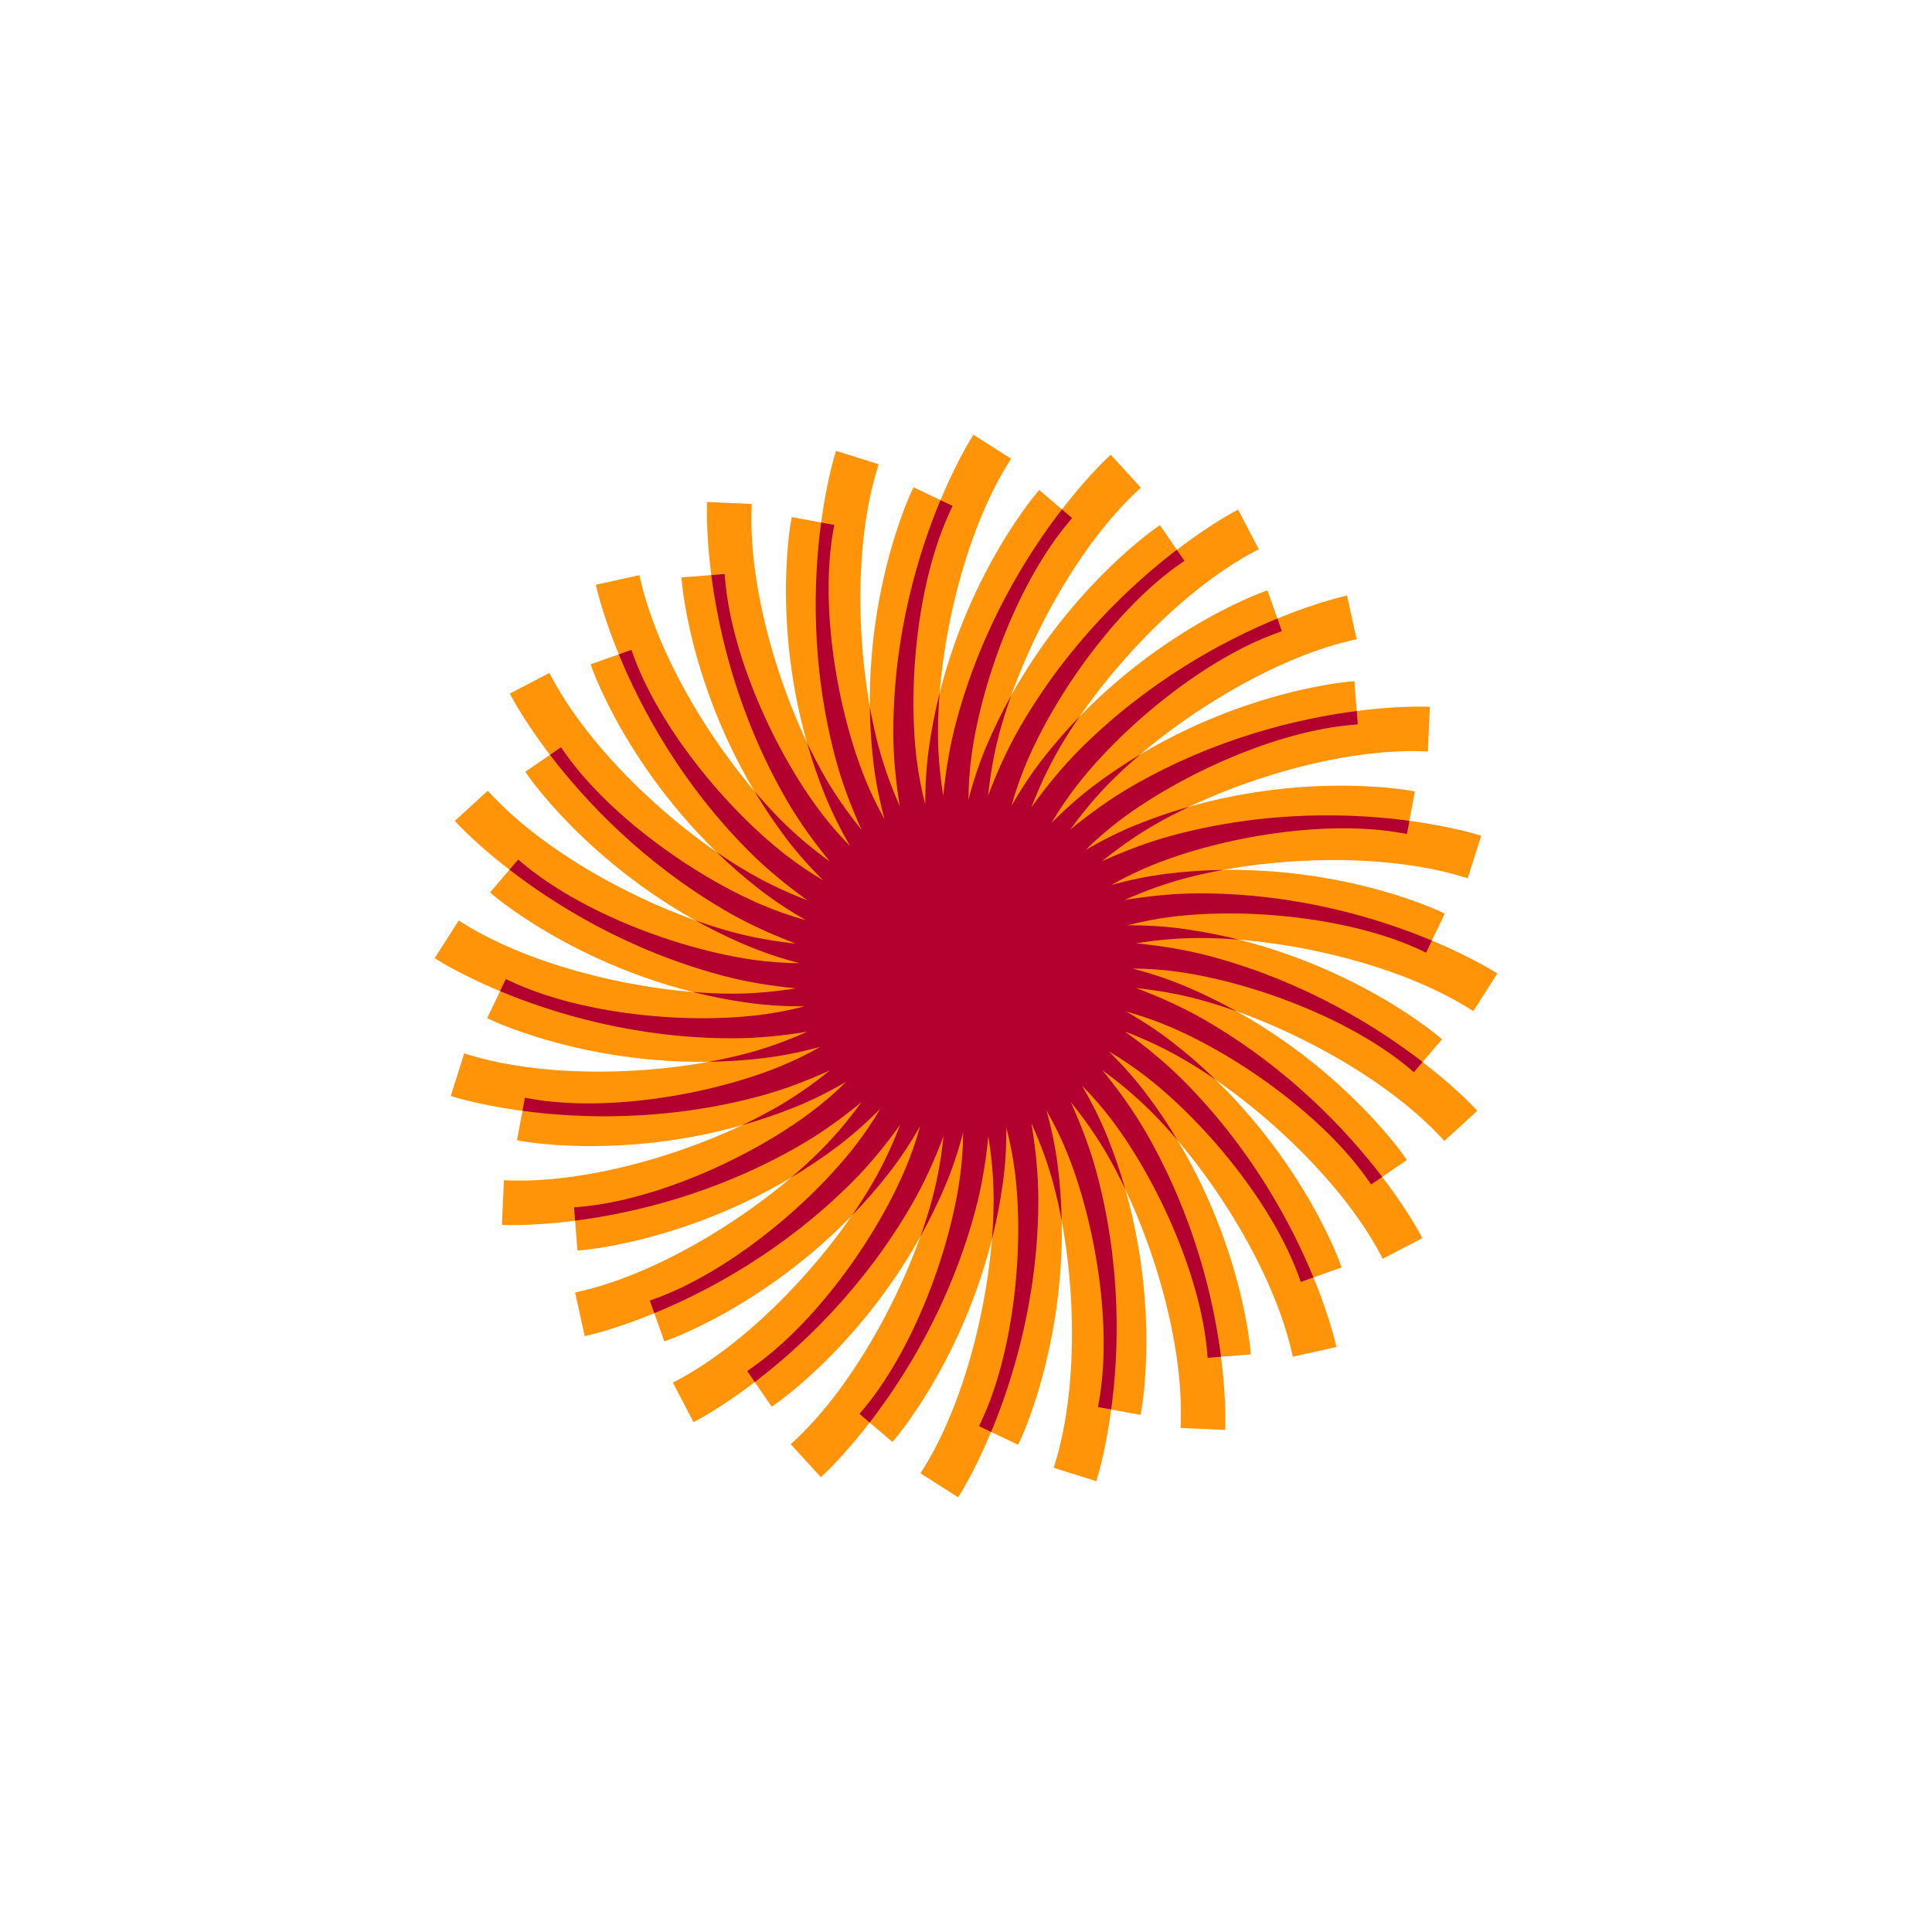
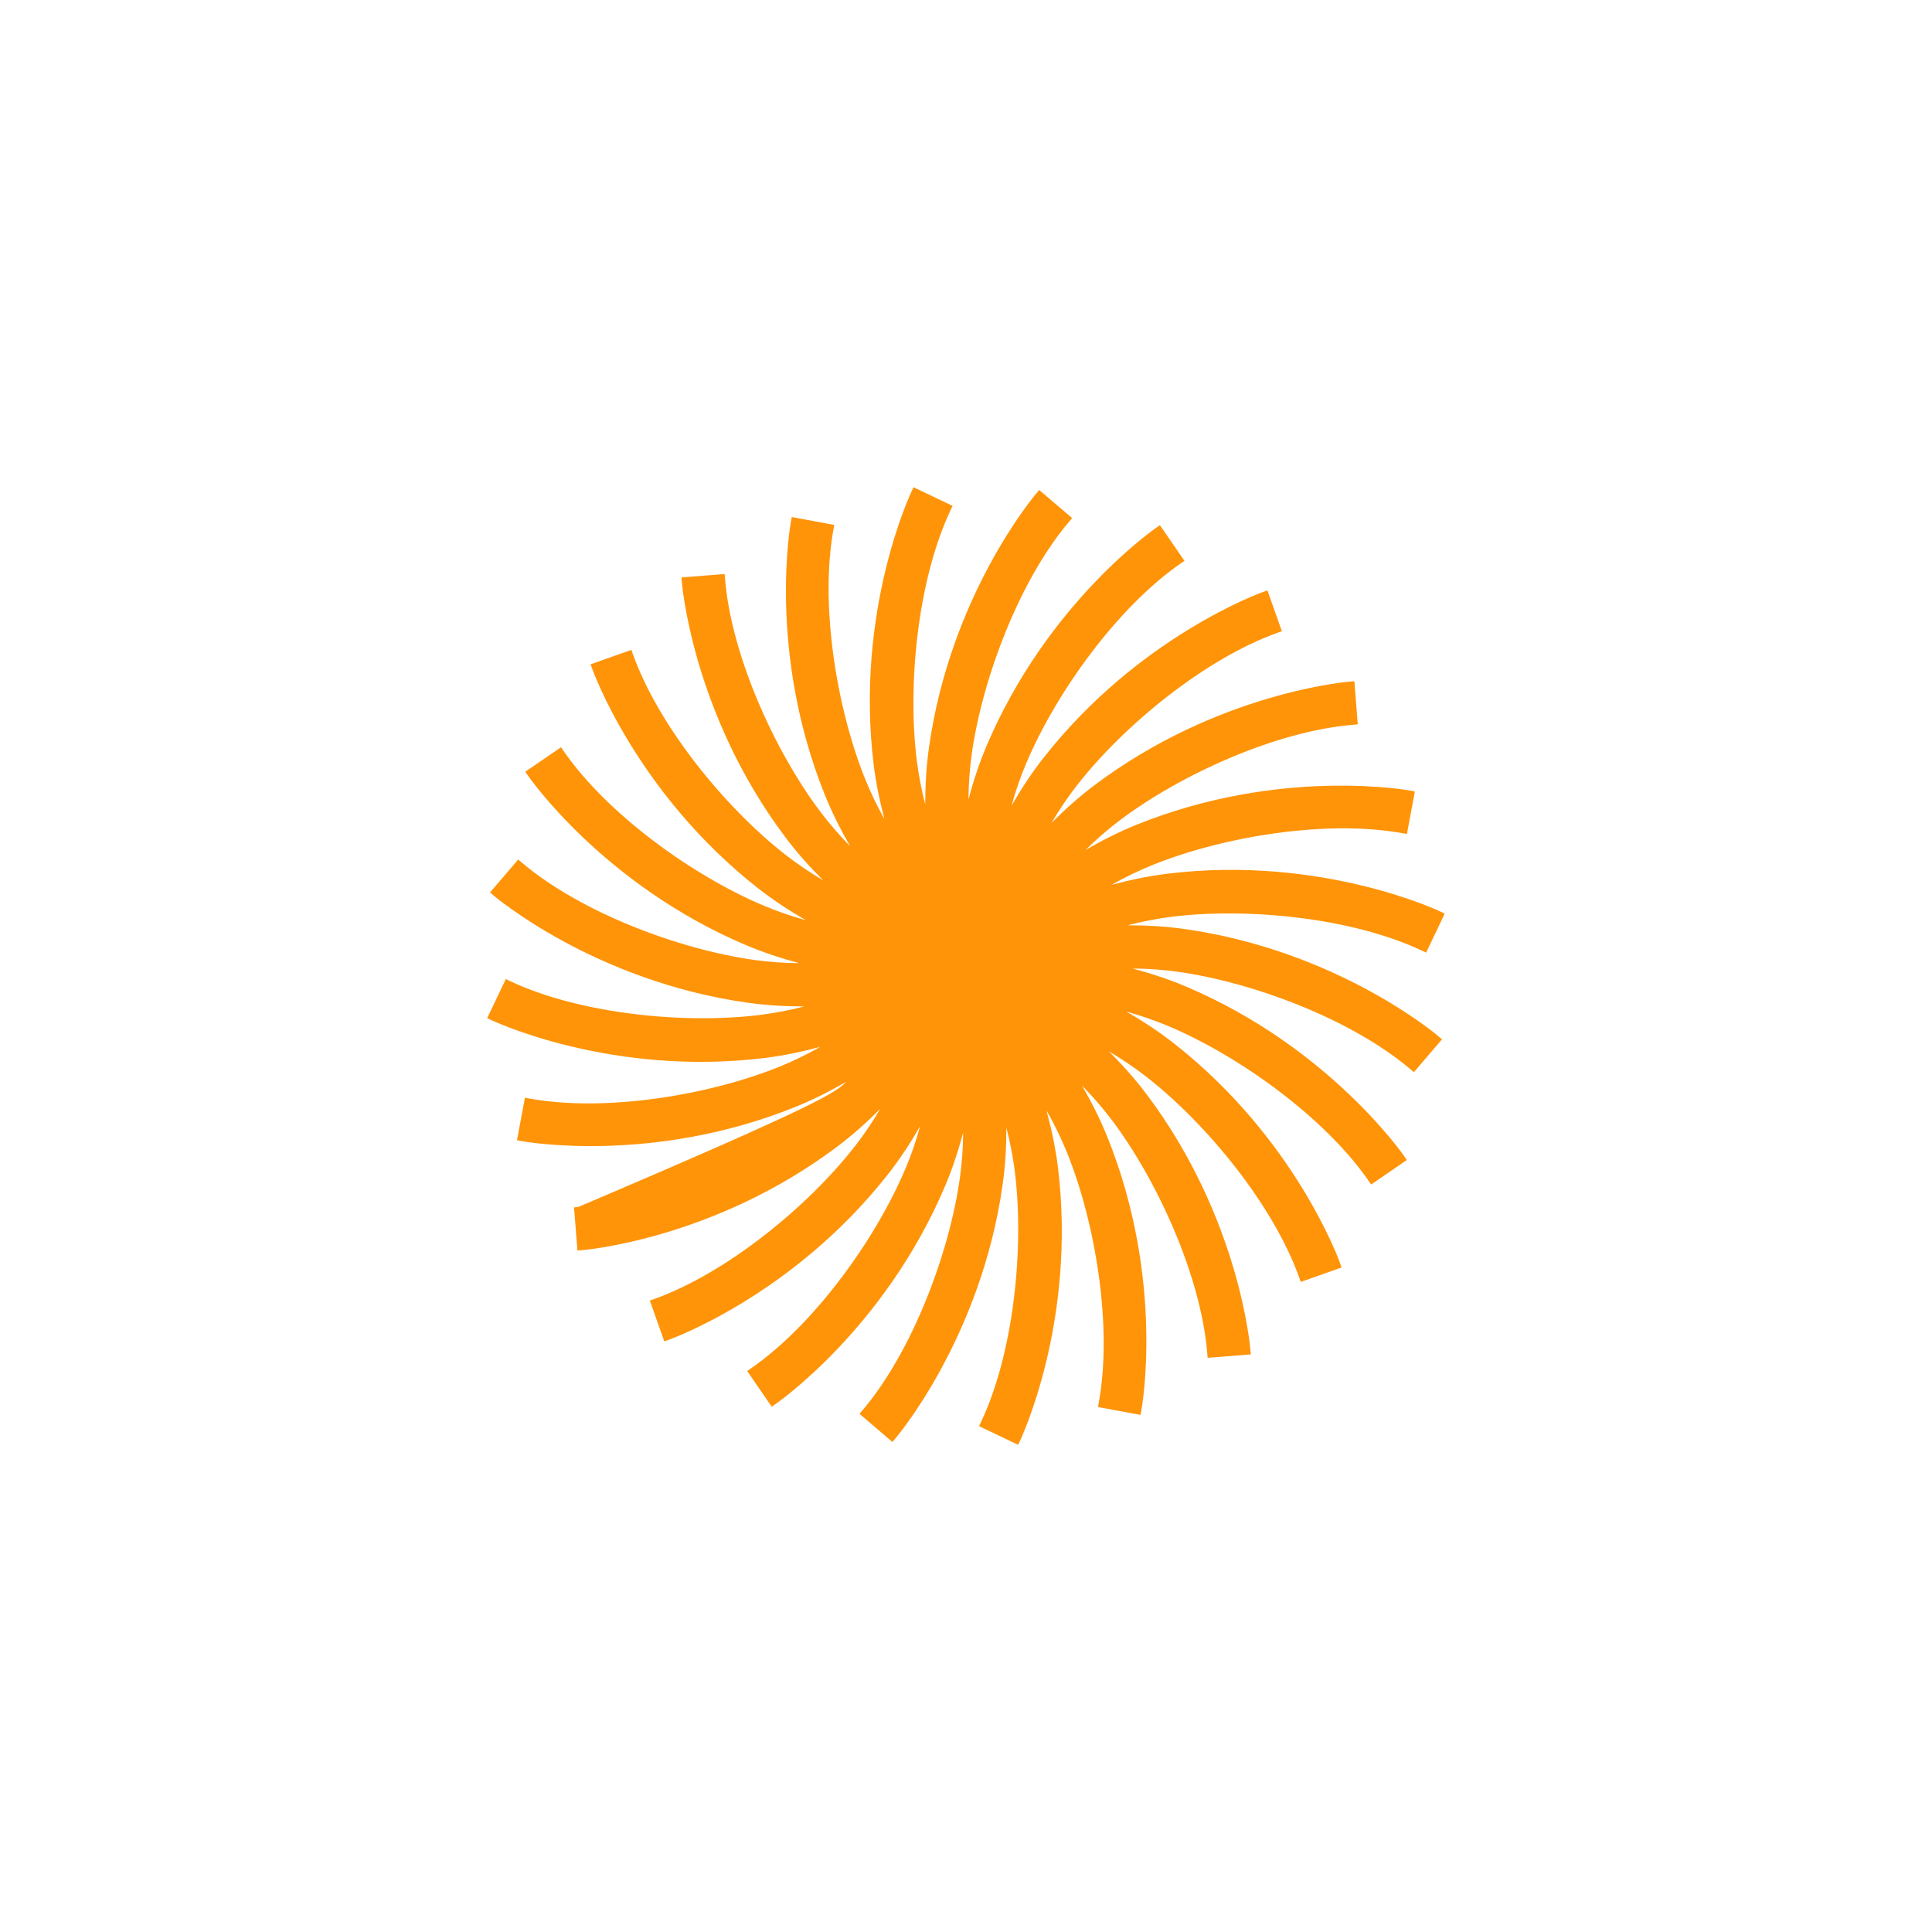
<svg xmlns="http://www.w3.org/2000/svg" width="40" height="40" viewBox="0 0 40 40" fill="none">
-   <path d="M14.638 10.455L14.641 10.393L15.564 10.434L15.562 10.495C15.488 12.28 16.213 14.587 17.086 16.099C17.308 16.482 17.56 16.84 17.837 17.181C17.617 16.695 17.433 16.206 17.302 15.717C16.382 12.282 17.281 9.425 17.291 9.392L17.311 9.334L18.192 9.612L18.173 9.671C17.639 11.376 17.744 13.791 18.195 15.477C18.308 15.892 18.453 16.298 18.629 16.69C18.545 16.173 18.495 15.661 18.495 15.164C18.495 11.608 20.103 9.081 20.121 9.053L20.155 9L20.934 9.497L20.901 9.549C19.945 11.058 19.419 13.418 19.419 15.164C19.419 15.607 19.46 16.045 19.529 16.477C19.582 15.946 19.667 15.429 19.799 14.94C20.718 11.505 22.926 9.48 22.951 9.457L22.997 9.415L23.621 10.097L23.575 10.139C22.261 11.349 21.143 13.492 20.691 15.178C20.576 15.607 20.503 16.04 20.456 16.476C20.645 15.977 20.861 15.499 21.115 15.059C22.893 11.98 25.549 10.596 25.579 10.58L25.634 10.551L26.061 11.371L26.006 11.4C24.424 12.229 22.788 14.01 21.916 15.522C21.694 15.906 21.511 16.305 21.354 16.714C21.665 16.281 21.997 15.876 22.356 15.517C24.87 13.002 27.794 12.352 27.828 12.345L27.888 12.332L28.088 13.234L28.028 13.248C26.285 13.638 24.244 14.936 23.009 16.17C22.696 16.484 22.416 16.821 22.158 17.176C22.571 16.838 22.996 16.533 23.436 16.279C26.516 14.502 29.508 14.63 29.542 14.632L29.604 14.635L29.563 15.559L29.502 15.556C27.717 15.482 25.41 16.207 23.898 17.08C23.515 17.302 23.156 17.555 22.816 17.831C23.302 17.611 23.792 17.427 24.282 17.296C27.717 16.375 30.574 17.274 30.607 17.285L30.666 17.303L30.387 18.185L30.328 18.166C28.623 17.633 26.207 17.737 24.522 18.189C24.093 18.303 23.681 18.455 23.281 18.634C23.808 18.547 24.329 18.496 24.837 18.496C28.392 18.496 30.919 20.105 30.948 20.123L31 20.156L30.503 20.935L30.451 20.902C28.942 19.945 26.582 19.42 24.837 19.42C24.393 19.42 23.955 19.461 23.523 19.53C24.054 19.583 24.571 19.668 25.061 19.799C28.495 20.72 30.52 22.927 30.544 22.952L30.585 22.998L29.903 23.622L29.862 23.576C28.651 22.262 26.508 21.144 24.822 20.692C24.393 20.578 23.96 20.503 23.525 20.457C24.023 20.646 24.501 20.862 24.941 21.116C28.02 22.894 29.404 25.55 29.42 25.58L29.448 25.635L28.628 26.062L28.6 26.007C27.771 24.424 25.99 22.79 24.479 21.917C24.095 21.695 23.696 21.512 23.287 21.355C23.72 21.666 24.125 21.998 24.484 22.357C26.998 24.871 27.647 27.795 27.655 27.829L27.669 27.889L26.766 28.089L26.752 28.028C26.362 26.285 25.064 24.244 23.83 23.011C23.517 22.698 23.179 22.417 22.824 22.159C23.162 22.572 23.467 22.997 23.721 23.437C25.499 26.517 25.369 29.509 25.368 29.543L25.366 29.605L24.442 29.564L24.444 29.503C24.518 27.718 23.793 25.412 22.921 23.9C22.699 23.516 22.445 23.157 22.169 22.817C22.389 23.303 22.573 23.793 22.704 24.283C23.625 27.718 22.726 30.575 22.715 30.607L22.697 30.666L21.815 30.388L21.834 30.329C22.367 28.625 22.264 26.209 21.812 24.522C21.694 24.084 21.538 23.664 21.354 23.255C21.443 23.791 21.497 24.321 21.497 24.837C21.497 28.392 19.888 30.919 19.87 30.948L19.837 31L19.057 30.503L19.09 30.451C20.047 28.942 20.572 26.582 20.572 24.837C20.572 24.394 20.531 23.957 20.462 23.524C20.41 24.055 20.325 24.57 20.194 25.059C19.273 28.494 17.066 30.519 17.041 30.541L16.995 30.583L16.371 29.901L16.417 29.86C17.731 28.65 18.848 26.506 19.301 24.82C19.416 24.392 19.489 23.959 19.535 23.524C19.347 24.022 19.132 24.498 18.878 24.937C17.1 28.016 14.444 29.401 14.413 29.416L14.358 29.445L13.932 28.625L13.987 28.596C15.57 27.768 17.204 25.987 18.077 24.475C18.298 24.091 18.482 23.693 18.639 23.283C18.329 23.716 17.997 24.12 17.639 24.479C15.124 26.993 12.2 27.643 12.167 27.649L12.106 27.663L11.907 26.761L11.967 26.747C13.71 26.357 15.75 25.059 16.985 23.825C17.298 23.512 17.578 23.175 17.835 22.819C17.424 23.157 16.999 23.461 16.56 23.715C13.481 25.493 10.488 25.363 10.454 25.362L10.392 25.359L10.433 24.436L10.494 24.438C12.279 24.512 14.586 23.787 16.097 22.914C16.481 22.693 16.84 22.44 17.18 22.163C16.694 22.383 16.205 22.567 15.716 22.698C12.282 23.618 9.424 22.719 9.391 22.709L9.333 22.69L9.611 21.808L9.669 21.827C11.375 22.36 13.79 22.257 15.477 21.805C15.905 21.691 16.316 21.538 16.716 21.36C16.19 21.446 15.67 21.498 15.164 21.498C11.608 21.498 9.081 19.89 9.052 19.871L9 19.837L9.497 19.058L9.549 19.091C11.058 20.048 13.418 20.573 15.164 20.573C15.607 20.573 16.044 20.533 16.476 20.464C15.946 20.411 15.43 20.326 14.941 20.195C11.506 19.274 9.482 17.067 9.459 17.042L9.417 16.996L10.098 16.372L10.141 16.417C11.351 17.732 13.494 18.85 15.18 19.302C15.608 19.417 16.041 19.491 16.476 19.536C15.979 19.348 15.502 19.132 15.063 18.879C11.983 17.101 10.6 14.445 10.584 14.414L10.555 14.36L11.375 13.933L11.404 13.988C12.233 15.571 14.014 17.205 15.525 18.078C15.909 18.3 16.307 18.483 16.717 18.64C16.284 18.329 15.88 17.998 15.522 17.64C13.008 15.125 12.358 12.201 12.35 12.168L12.337 12.107L13.239 11.908L13.252 11.967C13.643 13.711 14.941 15.751 16.175 16.985C16.488 17.299 16.826 17.579 17.181 17.836C16.843 17.425 16.539 17 16.285 16.561C14.507 13.481 14.637 10.489 14.638 10.454" fill="#FF9408" />
-   <path d="M14.11 11.955L15.002 11.885L15.01 11.972C15.139 13.571 16.04 15.552 16.985 16.807C17.175 17.058 17.381 17.296 17.602 17.52C17.402 17.175 17.227 16.825 17.083 16.471C15.878 13.488 16.37 10.823 16.377 10.79L16.393 10.705L17.273 10.868L17.257 10.954C16.969 12.532 17.326 14.679 17.915 16.136C18.03 16.419 18.163 16.694 18.312 16.96C18.212 16.583 18.135 16.208 18.089 15.837C17.697 12.643 18.862 10.196 18.877 10.166L18.914 10.088L19.723 10.474L19.685 10.553C18.998 12.002 18.787 14.168 18.979 15.728C19.018 16.04 19.077 16.35 19.156 16.654C19.156 16.255 19.179 15.863 19.232 15.484C19.679 12.298 21.439 10.236 21.46 10.211L21.516 10.145L22.198 10.727L22.141 10.793C21.102 12.016 20.338 14.053 20.119 15.609C20.076 15.921 20.053 16.235 20.051 16.55C20.154 16.165 20.277 15.792 20.427 15.44C21.684 12.477 23.917 10.941 23.944 10.923L24.015 10.873L24.523 11.612L24.451 11.661C23.131 12.573 21.866 14.344 21.252 15.79C21.129 16.08 21.026 16.378 20.942 16.681C21.141 16.336 21.357 16.008 21.593 15.706C23.574 13.17 26.128 12.264 26.159 12.253L26.241 12.224L26.54 13.069L26.458 13.098C24.947 13.637 23.266 15.019 22.299 16.257C22.106 16.506 21.929 16.767 21.769 17.039C22.051 16.756 22.344 16.495 22.65 16.264C25.219 14.328 27.922 14.114 27.954 14.111L28.041 14.105L28.111 14.997L28.024 15.005C26.425 15.134 24.444 16.035 23.189 16.98C22.938 17.17 22.7 17.376 22.476 17.597C22.821 17.397 23.172 17.221 23.527 17.077C26.51 15.872 29.175 16.365 29.208 16.37L29.293 16.387L29.129 17.267L29.044 17.252C27.465 16.963 25.32 17.32 23.862 17.909C23.57 18.027 23.287 18.165 23.013 18.32C23.399 18.216 23.784 18.137 24.163 18.09C27.357 17.698 29.804 18.863 29.834 18.878L29.912 18.915L29.526 19.724L29.448 19.686C27.997 18.998 25.832 18.788 24.272 18.979C23.957 19.018 23.649 19.079 23.345 19.157C23.745 19.157 24.137 19.179 24.516 19.233C27.702 19.681 29.764 21.439 29.789 21.461L29.856 21.517L29.273 22.198L29.207 22.142C27.984 21.103 25.947 20.339 24.391 20.12C24.077 20.076 23.763 20.055 23.45 20.052C23.836 20.155 24.208 20.278 24.561 20.428C27.522 21.685 29.059 23.918 29.078 23.945L29.127 24.017L28.388 24.524L28.339 24.453C27.427 23.132 25.656 21.866 24.21 21.253C23.92 21.131 23.622 21.027 23.319 20.943C23.664 21.142 23.992 21.358 24.294 21.594C26.83 23.575 27.737 26.129 27.748 26.16L27.776 26.242L26.931 26.541L26.902 26.459C26.364 24.947 24.981 23.267 23.743 22.3C23.494 22.107 23.233 21.93 22.962 21.77C23.244 22.052 23.505 22.345 23.736 22.651C25.672 25.221 25.887 27.923 25.889 27.956L25.896 28.042L25.003 28.112L24.996 28.026C24.866 26.426 23.965 24.445 23.02 23.19C22.83 22.939 22.623 22.701 22.403 22.477C22.602 22.823 22.779 23.173 22.922 23.528C24.128 26.511 23.636 29.176 23.629 29.209L23.613 29.294L22.733 29.131L22.748 29.045C23.038 27.467 22.68 25.32 22.092 23.864C21.969 23.563 21.827 23.271 21.666 22.99C21.773 23.384 21.855 23.776 21.903 24.164C22.296 27.358 21.13 29.804 21.116 29.835L21.078 29.913L20.27 29.527L20.307 29.449C20.994 27.999 21.205 25.833 21.013 24.273C20.974 23.961 20.915 23.652 20.836 23.347C20.836 23.746 20.814 24.137 20.76 24.515C20.313 27.701 18.554 29.763 18.532 29.788L18.476 29.854L17.795 29.272L17.851 29.206C18.89 27.983 19.654 25.946 19.873 24.39C19.916 24.078 19.939 23.764 19.941 23.449C19.838 23.834 19.716 24.206 19.566 24.558C18.309 27.52 16.076 29.056 16.049 29.075L15.977 29.124L15.47 28.386L15.541 28.336C16.862 27.424 18.128 25.654 18.741 24.208C18.864 23.918 18.967 23.62 19.05 23.317C18.851 23.662 18.637 23.989 18.401 24.291C16.421 26.826 13.866 27.732 13.835 27.743L13.754 27.772L13.454 26.927L13.536 26.898C15.047 26.359 16.728 24.977 17.695 23.738C17.888 23.49 18.065 23.229 18.224 22.958C17.943 23.24 17.651 23.5 17.346 23.731C14.776 25.667 12.074 25.882 12.041 25.884L11.955 25.891L11.885 24.997L11.971 24.99C13.57 24.861 15.552 23.961 16.806 23.015C17.057 22.825 17.295 22.619 17.519 22.398C17.174 22.598 16.824 22.774 16.471 22.917C13.487 24.122 10.822 23.63 10.79 23.624L10.704 23.607L10.868 22.727L10.953 22.743C12.532 23.031 14.678 22.675 16.135 22.086C16.427 21.967 16.71 21.83 16.983 21.674C16.599 21.778 16.214 21.857 15.836 21.904C12.643 22.296 10.196 21.131 10.166 21.117L10.087 21.079L10.473 20.27L10.551 20.308C12.002 20.995 14.167 21.206 15.727 21.014C16.039 20.975 16.349 20.916 16.653 20.837C16.254 20.837 15.863 20.814 15.485 20.761C12.299 20.314 10.237 18.555 10.212 18.534L10.146 18.477L10.728 17.796L10.794 17.851C12.017 18.891 14.054 19.655 15.61 19.874C15.924 19.918 16.238 19.939 16.55 19.942C16.166 19.839 15.794 19.716 15.442 19.567C12.48 18.31 10.944 16.077 10.925 16.05L10.876 15.978L11.615 15.471L11.664 15.542C12.576 16.863 14.346 18.129 15.792 18.742C16.082 18.864 16.38 18.968 16.683 19.051C16.338 18.852 16.011 18.637 15.71 18.402C13.174 16.421 12.268 13.867 12.257 13.836L12.228 13.754L13.072 13.455L13.101 13.537C13.641 15.049 15.023 16.729 16.261 17.696C16.51 17.889 16.77 18.066 17.042 18.225C16.76 17.945 16.499 17.652 16.269 17.346C14.333 14.777 14.119 12.075 14.116 12.042L14.11 11.955V11.955Z" fill="#FF9408" />
-   <path d="M16.706 15.371C16.823 15.618 16.95 15.861 17.086 16.099C17.308 16.482 17.561 16.84 17.837 17.18C17.618 16.694 17.433 16.205 17.302 15.717C16.778 13.756 16.844 11.985 17.001 10.818L17.273 10.868L17.257 10.954C16.969 12.532 17.326 14.679 17.915 16.136C18.03 16.419 18.163 16.694 18.312 16.96C18.212 16.583 18.135 16.208 18.089 15.837C18.04 15.438 18.014 15.036 18.009 14.634C18.059 14.918 18.121 15.199 18.195 15.477C18.308 15.896 18.455 16.298 18.629 16.69C18.545 16.173 18.495 15.661 18.495 15.164C18.495 13.135 19.019 11.441 19.471 10.355L19.723 10.474L19.686 10.553C18.998 12.002 18.787 14.168 18.979 15.728C19.018 16.04 19.077 16.35 19.156 16.654C19.156 16.255 19.179 15.863 19.232 15.485C19.286 15.102 19.36 14.722 19.454 14.348C19.432 14.619 19.42 14.891 19.419 15.164C19.419 15.607 19.46 16.044 19.529 16.477C19.582 15.946 19.667 15.428 19.799 14.939C20.323 12.979 21.268 11.478 21.986 10.546L22.198 10.727L22.141 10.793C21.102 12.016 20.338 14.053 20.119 15.609C20.076 15.921 20.053 16.235 20.051 16.55C20.154 16.165 20.277 15.792 20.427 15.439C20.578 15.084 20.748 14.736 20.936 14.399C20.844 14.655 20.762 14.915 20.691 15.178C20.576 15.607 20.503 16.039 20.457 16.475C20.645 15.977 20.861 15.499 21.115 15.059C22.13 13.303 23.43 12.097 24.365 11.383L24.523 11.612L24.451 11.661C23.131 12.573 21.866 14.343 21.252 15.79C21.129 16.08 21.026 16.378 20.942 16.681C21.142 16.336 21.357 16.008 21.593 15.706C21.831 15.401 22.085 15.11 22.354 14.832C22.198 15.056 22.052 15.286 21.916 15.522C21.695 15.906 21.511 16.304 21.354 16.714C21.665 16.281 21.997 15.876 22.356 15.516C23.791 14.082 25.359 13.254 26.447 12.806L26.54 13.069L26.458 13.098C24.947 13.637 23.266 15.019 22.299 16.257C22.106 16.506 21.929 16.767 21.769 17.039C22.051 16.756 22.344 16.495 22.65 16.264C22.959 16.032 23.279 15.816 23.611 15.618C23.403 15.794 23.203 15.978 23.009 16.17C22.696 16.483 22.416 16.821 22.158 17.176C22.571 16.838 22.996 16.533 23.436 16.279C25.193 15.265 26.922 14.871 28.09 14.721L28.111 14.997L28.024 15.005C26.425 15.134 24.444 16.035 23.189 16.98C22.938 17.17 22.7 17.376 22.476 17.597C22.821 17.398 23.172 17.221 23.527 17.077C23.885 16.933 24.251 16.807 24.622 16.702C24.376 16.818 24.134 16.944 23.898 17.08C23.515 17.302 23.156 17.555 22.816 17.831C23.302 17.611 23.793 17.426 24.282 17.295C26.242 16.77 28.014 16.837 29.18 16.994L29.129 17.267L29.044 17.251C27.465 16.963 25.32 17.32 23.862 17.909C23.57 18.027 23.287 18.165 23.013 18.32C23.399 18.216 23.784 18.136 24.163 18.09C24.547 18.043 24.932 18.016 25.319 18.011C25.04 18.061 24.773 18.121 24.522 18.188C24.093 18.303 23.681 18.455 23.281 18.634C23.808 18.547 24.329 18.496 24.836 18.496C26.865 18.496 28.56 19.019 29.645 19.473L29.526 19.724L29.448 19.686C27.997 18.998 25.832 18.788 24.272 18.98C23.957 19.018 23.649 19.079 23.345 19.157C23.745 19.157 24.137 19.179 24.516 19.233C24.913 19.289 25.292 19.365 25.652 19.455C25.381 19.432 25.109 19.421 24.837 19.42C24.393 19.42 23.956 19.461 23.523 19.53C24.054 19.583 24.571 19.668 25.061 19.799C27.021 20.324 28.522 21.269 29.453 21.987L29.273 22.198L29.207 22.142C27.984 21.103 25.947 20.339 24.391 20.12C24.077 20.076 23.763 20.055 23.45 20.052C23.836 20.155 24.208 20.278 24.561 20.428C24.916 20.579 25.263 20.748 25.6 20.937C25.344 20.844 25.084 20.763 24.822 20.692C24.393 20.577 23.961 20.503 23.525 20.457C24.024 20.646 24.501 20.862 24.941 21.116C26.698 22.13 27.903 23.431 28.617 24.366L28.388 24.524L28.339 24.453C27.427 23.132 25.656 21.866 24.21 21.253C23.92 21.13 23.622 21.027 23.319 20.943C23.664 21.142 23.992 21.357 24.294 21.594C24.599 21.831 24.89 22.085 25.168 22.354C24.944 22.199 24.714 22.053 24.479 21.917C24.095 21.695 23.696 21.511 23.287 21.355C23.72 21.666 24.125 21.997 24.484 22.356C25.919 23.791 26.745 25.359 27.194 26.448L26.931 26.541L26.902 26.459C26.364 24.947 24.981 23.267 23.743 22.3C23.494 22.107 23.233 21.93 22.962 21.77C23.244 22.052 23.505 22.345 23.736 22.651C23.968 22.959 24.184 23.28 24.382 23.611C24.206 23.404 24.022 23.203 23.83 23.011C23.517 22.698 23.179 22.416 22.824 22.159C23.162 22.572 23.467 22.997 23.721 23.437C24.736 25.194 25.129 26.923 25.28 28.09L25.003 28.112L24.996 28.026C24.866 26.426 23.965 24.445 23.02 23.19C22.83 22.939 22.623 22.701 22.403 22.477C22.602 22.822 22.779 23.173 22.923 23.528C23.067 23.886 23.192 24.252 23.298 24.623C23.182 24.377 23.056 24.135 22.921 23.899C22.698 23.516 22.445 23.157 22.169 22.817C22.389 23.303 22.574 23.793 22.705 24.283C23.23 26.243 23.163 28.015 23.006 29.181L22.733 29.131L22.748 29.045C23.038 27.467 22.68 25.32 22.092 23.863C21.969 23.563 21.827 23.271 21.666 22.99C21.774 23.384 21.855 23.776 21.903 24.164C21.948 24.533 21.974 24.905 21.981 25.277C21.935 25.023 21.878 24.772 21.812 24.522C21.695 24.084 21.538 23.664 21.354 23.255C21.443 23.791 21.497 24.321 21.497 24.836C21.497 26.866 20.972 28.56 20.52 29.646L20.27 29.527L20.307 29.449C20.994 27.998 21.205 25.832 21.014 24.273C20.974 23.961 20.915 23.652 20.836 23.347C20.836 23.746 20.814 24.137 20.76 24.515C20.706 24.899 20.632 25.28 20.537 25.656C20.56 25.384 20.572 25.11 20.572 24.836C20.572 24.393 20.532 23.956 20.462 23.524C20.41 24.055 20.325 24.57 20.193 25.059C19.669 27.019 18.724 28.52 18.005 29.452L17.795 29.272L17.851 29.206C18.89 27.983 19.654 25.946 19.873 24.39C19.916 24.078 19.939 23.764 19.941 23.449C19.839 23.834 19.716 24.206 19.566 24.558C19.415 24.915 19.244 25.264 19.055 25.602C19.147 25.345 19.23 25.084 19.301 24.819C19.416 24.392 19.49 23.959 19.535 23.524C19.347 24.021 19.132 24.498 18.878 24.937C17.863 26.694 16.563 27.9 15.627 28.614L15.471 28.386L15.541 28.336C16.862 27.424 18.128 25.654 18.741 24.208C18.864 23.918 18.967 23.62 19.05 23.317C18.851 23.662 18.637 23.989 18.401 24.291C18.163 24.596 17.907 24.889 17.637 25.167C17.793 24.942 17.94 24.711 18.077 24.475C18.299 24.091 18.482 23.693 18.639 23.283C18.329 23.716 17.997 24.12 17.639 24.478C16.203 25.913 14.635 26.741 13.547 27.188L13.454 26.927L13.536 26.898C15.047 26.359 16.728 24.976 17.695 23.738C17.888 23.49 18.065 23.229 18.224 22.958C17.943 23.24 17.651 23.5 17.346 23.731C17.036 23.964 16.713 24.18 16.38 24.38C16.589 24.203 16.791 24.018 16.985 23.824C17.298 23.512 17.578 23.174 17.835 22.819C17.424 23.157 16.999 23.461 16.56 23.715C14.803 24.73 13.073 25.123 11.906 25.273L11.885 24.997L11.971 24.99C13.57 24.861 15.552 23.96 16.806 23.015C17.057 22.825 17.295 22.619 17.519 22.398C17.174 22.598 16.825 22.774 16.471 22.917C16.111 23.062 15.743 23.188 15.37 23.294C15.617 23.177 15.86 23.05 16.098 22.914C16.481 22.693 16.84 22.439 17.18 22.163C16.694 22.382 16.205 22.567 15.716 22.698C13.756 23.223 11.983 23.156 10.818 22.999L10.868 22.727L10.953 22.743C12.532 23.031 14.678 22.675 16.135 22.086C16.427 21.967 16.71 21.83 16.983 21.674C16.599 21.778 16.215 21.857 15.836 21.904C15.436 21.953 15.049 21.978 14.675 21.983C14.945 21.934 15.212 21.875 15.477 21.805C15.905 21.691 16.316 21.538 16.716 21.36C16.19 21.446 15.67 21.497 15.164 21.497C13.135 21.497 11.44 20.974 10.354 20.52L10.473 20.27L10.551 20.307C12.002 20.995 14.167 21.206 15.727 21.014C16.039 20.975 16.349 20.916 16.653 20.836C16.254 20.837 15.863 20.814 15.485 20.761C15.101 20.707 14.72 20.633 14.344 20.538C14.627 20.561 14.902 20.573 15.164 20.573C15.607 20.573 16.044 20.532 16.476 20.463C15.946 20.41 15.43 20.326 14.941 20.194C12.981 19.669 11.48 18.725 10.549 18.006L10.729 17.796L10.794 17.851C12.017 18.891 14.054 19.655 15.611 19.874C15.924 19.918 16.238 19.939 16.551 19.942C16.166 19.839 15.794 19.716 15.443 19.567C15.085 19.415 14.736 19.244 14.397 19.055C14.655 19.148 14.916 19.23 15.18 19.302C15.609 19.416 16.041 19.49 16.476 19.536C15.979 19.348 15.503 19.132 15.063 18.879C13.306 17.864 12.101 16.563 11.387 15.628L11.615 15.471L11.664 15.542C12.576 16.863 14.346 18.128 15.792 18.742C16.082 18.864 16.38 18.968 16.684 19.051C16.339 18.852 16.011 18.637 15.71 18.402C15.404 18.163 15.111 17.908 14.832 17.638C15.057 17.794 15.289 17.941 15.526 18.078C15.909 18.299 16.308 18.483 16.717 18.64C16.285 18.329 15.88 17.998 15.522 17.64C14.086 16.205 13.259 14.636 12.812 13.548L13.073 13.455L13.102 13.537C13.641 15.049 15.023 16.729 16.262 17.696C16.51 17.889 16.771 18.066 17.042 18.225C16.76 17.945 16.499 17.652 16.269 17.346C16.036 17.036 15.819 16.714 15.62 16.381C15.797 16.589 15.983 16.791 16.175 16.985C16.488 17.299 16.826 17.579 17.181 17.836C16.844 17.425 16.539 17 16.285 16.561C15.271 14.803 14.877 13.074 14.727 11.907L15.003 11.885L15.01 11.972C15.139 13.571 16.04 15.552 16.985 16.807C17.175 17.058 17.381 17.296 17.602 17.52C17.403 17.175 17.227 16.825 17.084 16.471C16.938 16.111 16.812 15.744 16.707 15.371" fill="#B2002F" />
+   <path d="M14.11 11.955L15.002 11.885L15.01 11.972C15.139 13.571 16.04 15.552 16.985 16.807C17.175 17.058 17.381 17.296 17.602 17.52C17.402 17.175 17.227 16.825 17.083 16.471C15.878 13.488 16.37 10.823 16.377 10.79L16.393 10.705L17.273 10.868L17.257 10.954C16.969 12.532 17.326 14.679 17.915 16.136C18.03 16.419 18.163 16.694 18.312 16.96C18.212 16.583 18.135 16.208 18.089 15.837C17.697 12.643 18.862 10.196 18.877 10.166L18.914 10.088L19.723 10.474L19.685 10.553C18.998 12.002 18.787 14.168 18.979 15.728C19.018 16.04 19.077 16.35 19.156 16.654C19.156 16.255 19.179 15.863 19.232 15.484C19.679 12.298 21.439 10.236 21.46 10.211L21.516 10.145L22.198 10.727L22.141 10.793C21.102 12.016 20.338 14.053 20.119 15.609C20.076 15.921 20.053 16.235 20.051 16.55C20.154 16.165 20.277 15.792 20.427 15.44C21.684 12.477 23.917 10.941 23.944 10.923L24.015 10.873L24.523 11.612L24.451 11.661C23.131 12.573 21.866 14.344 21.252 15.79C21.129 16.08 21.026 16.378 20.942 16.681C21.141 16.336 21.357 16.008 21.593 15.706C23.574 13.17 26.128 12.264 26.159 12.253L26.241 12.224L26.54 13.069L26.458 13.098C24.947 13.637 23.266 15.019 22.299 16.257C22.106 16.506 21.929 16.767 21.769 17.039C22.051 16.756 22.344 16.495 22.65 16.264C25.219 14.328 27.922 14.114 27.954 14.111L28.041 14.105L28.111 14.997L28.024 15.005C26.425 15.134 24.444 16.035 23.189 16.98C22.938 17.17 22.7 17.376 22.476 17.597C22.821 17.397 23.172 17.221 23.527 17.077C26.51 15.872 29.175 16.365 29.208 16.37L29.293 16.387L29.129 17.267L29.044 17.252C27.465 16.963 25.32 17.32 23.862 17.909C23.57 18.027 23.287 18.165 23.013 18.32C23.399 18.216 23.784 18.137 24.163 18.09C27.357 17.698 29.804 18.863 29.834 18.878L29.912 18.915L29.526 19.724L29.448 19.686C27.997 18.998 25.832 18.788 24.272 18.979C23.957 19.018 23.649 19.079 23.345 19.157C23.745 19.157 24.137 19.179 24.516 19.233C27.702 19.681 29.764 21.439 29.789 21.461L29.856 21.517L29.273 22.198L29.207 22.142C27.984 21.103 25.947 20.339 24.391 20.12C24.077 20.076 23.763 20.055 23.45 20.052C23.836 20.155 24.208 20.278 24.561 20.428C27.522 21.685 29.059 23.918 29.078 23.945L29.127 24.017L28.388 24.524L28.339 24.453C27.427 23.132 25.656 21.866 24.21 21.253C23.92 21.131 23.622 21.027 23.319 20.943C23.664 21.142 23.992 21.358 24.294 21.594C26.83 23.575 27.737 26.129 27.748 26.16L27.776 26.242L26.931 26.541L26.902 26.459C26.364 24.947 24.981 23.267 23.743 22.3C23.494 22.107 23.233 21.93 22.962 21.77C23.244 22.052 23.505 22.345 23.736 22.651C25.672 25.221 25.887 27.923 25.889 27.956L25.896 28.042L25.003 28.112L24.996 28.026C24.866 26.426 23.965 24.445 23.02 23.19C22.83 22.939 22.623 22.701 22.403 22.477C22.602 22.823 22.779 23.173 22.922 23.528C24.128 26.511 23.636 29.176 23.629 29.209L23.613 29.294L22.733 29.131L22.748 29.045C23.038 27.467 22.68 25.32 22.092 23.864C21.969 23.563 21.827 23.271 21.666 22.99C21.773 23.384 21.855 23.776 21.903 24.164C22.296 27.358 21.13 29.804 21.116 29.835L21.078 29.913L20.27 29.527L20.307 29.449C20.994 27.999 21.205 25.833 21.013 24.273C20.974 23.961 20.915 23.652 20.836 23.347C20.836 23.746 20.814 24.137 20.76 24.515C20.313 27.701 18.554 29.763 18.532 29.788L18.476 29.854L17.795 29.272L17.851 29.206C18.89 27.983 19.654 25.946 19.873 24.39C19.916 24.078 19.939 23.764 19.941 23.449C19.838 23.834 19.716 24.206 19.566 24.558C18.309 27.52 16.076 29.056 16.049 29.075L15.977 29.124L15.47 28.386L15.541 28.336C16.862 27.424 18.128 25.654 18.741 24.208C18.864 23.918 18.967 23.62 19.05 23.317C18.851 23.662 18.637 23.989 18.401 24.291C16.421 26.826 13.866 27.732 13.835 27.743L13.754 27.772L13.454 26.927L13.536 26.898C15.047 26.359 16.728 24.977 17.695 23.738C17.888 23.49 18.065 23.229 18.224 22.958C17.943 23.24 17.651 23.5 17.346 23.731C14.776 25.667 12.074 25.882 12.041 25.884L11.955 25.891L11.885 24.997L11.971 24.99C17.057 22.825 17.295 22.619 17.519 22.398C17.174 22.598 16.824 22.774 16.471 22.917C13.487 24.122 10.822 23.63 10.79 23.624L10.704 23.607L10.868 22.727L10.953 22.743C12.532 23.031 14.678 22.675 16.135 22.086C16.427 21.967 16.71 21.83 16.983 21.674C16.599 21.778 16.214 21.857 15.836 21.904C12.643 22.296 10.196 21.131 10.166 21.117L10.087 21.079L10.473 20.27L10.551 20.308C12.002 20.995 14.167 21.206 15.727 21.014C16.039 20.975 16.349 20.916 16.653 20.837C16.254 20.837 15.863 20.814 15.485 20.761C12.299 20.314 10.237 18.555 10.212 18.534L10.146 18.477L10.728 17.796L10.794 17.851C12.017 18.891 14.054 19.655 15.61 19.874C15.924 19.918 16.238 19.939 16.55 19.942C16.166 19.839 15.794 19.716 15.442 19.567C12.48 18.31 10.944 16.077 10.925 16.05L10.876 15.978L11.615 15.471L11.664 15.542C12.576 16.863 14.346 18.129 15.792 18.742C16.082 18.864 16.38 18.968 16.683 19.051C16.338 18.852 16.011 18.637 15.71 18.402C13.174 16.421 12.268 13.867 12.257 13.836L12.228 13.754L13.072 13.455L13.101 13.537C13.641 15.049 15.023 16.729 16.261 17.696C16.51 17.889 16.77 18.066 17.042 18.225C16.76 17.945 16.499 17.652 16.269 17.346C14.333 14.777 14.119 12.075 14.116 12.042L14.11 11.955V11.955Z" fill="#FF9408" />
</svg>